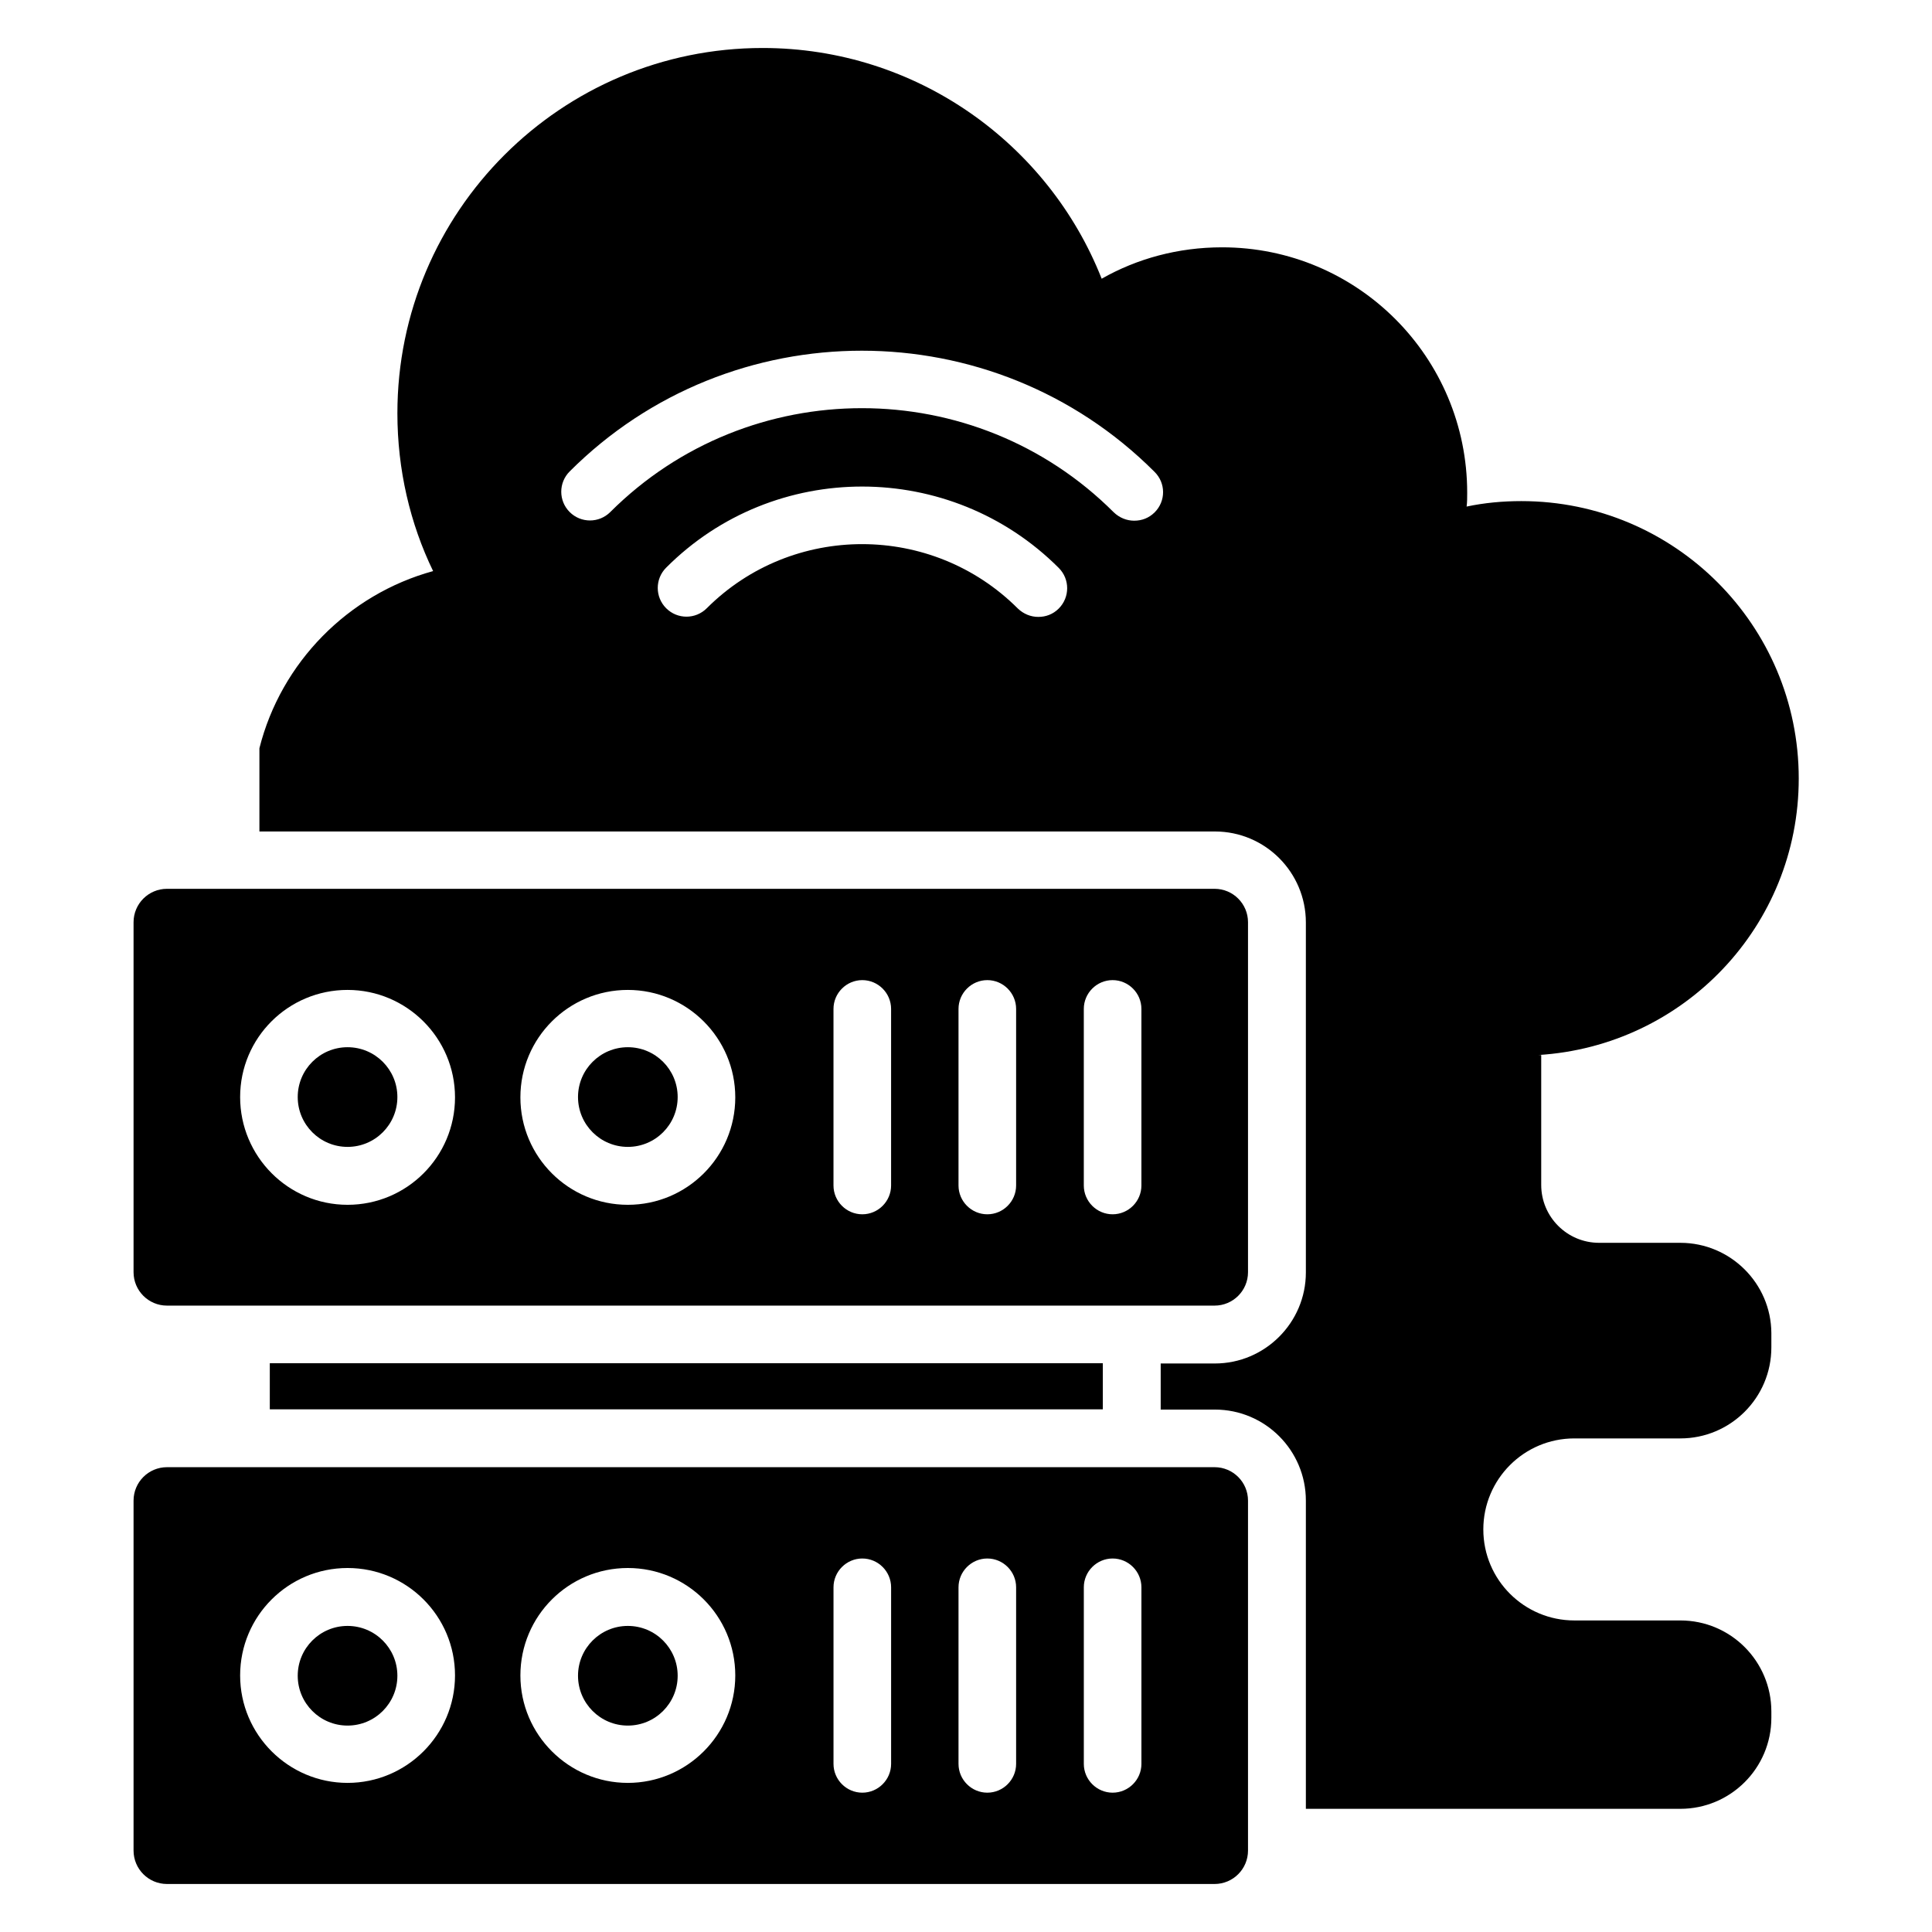
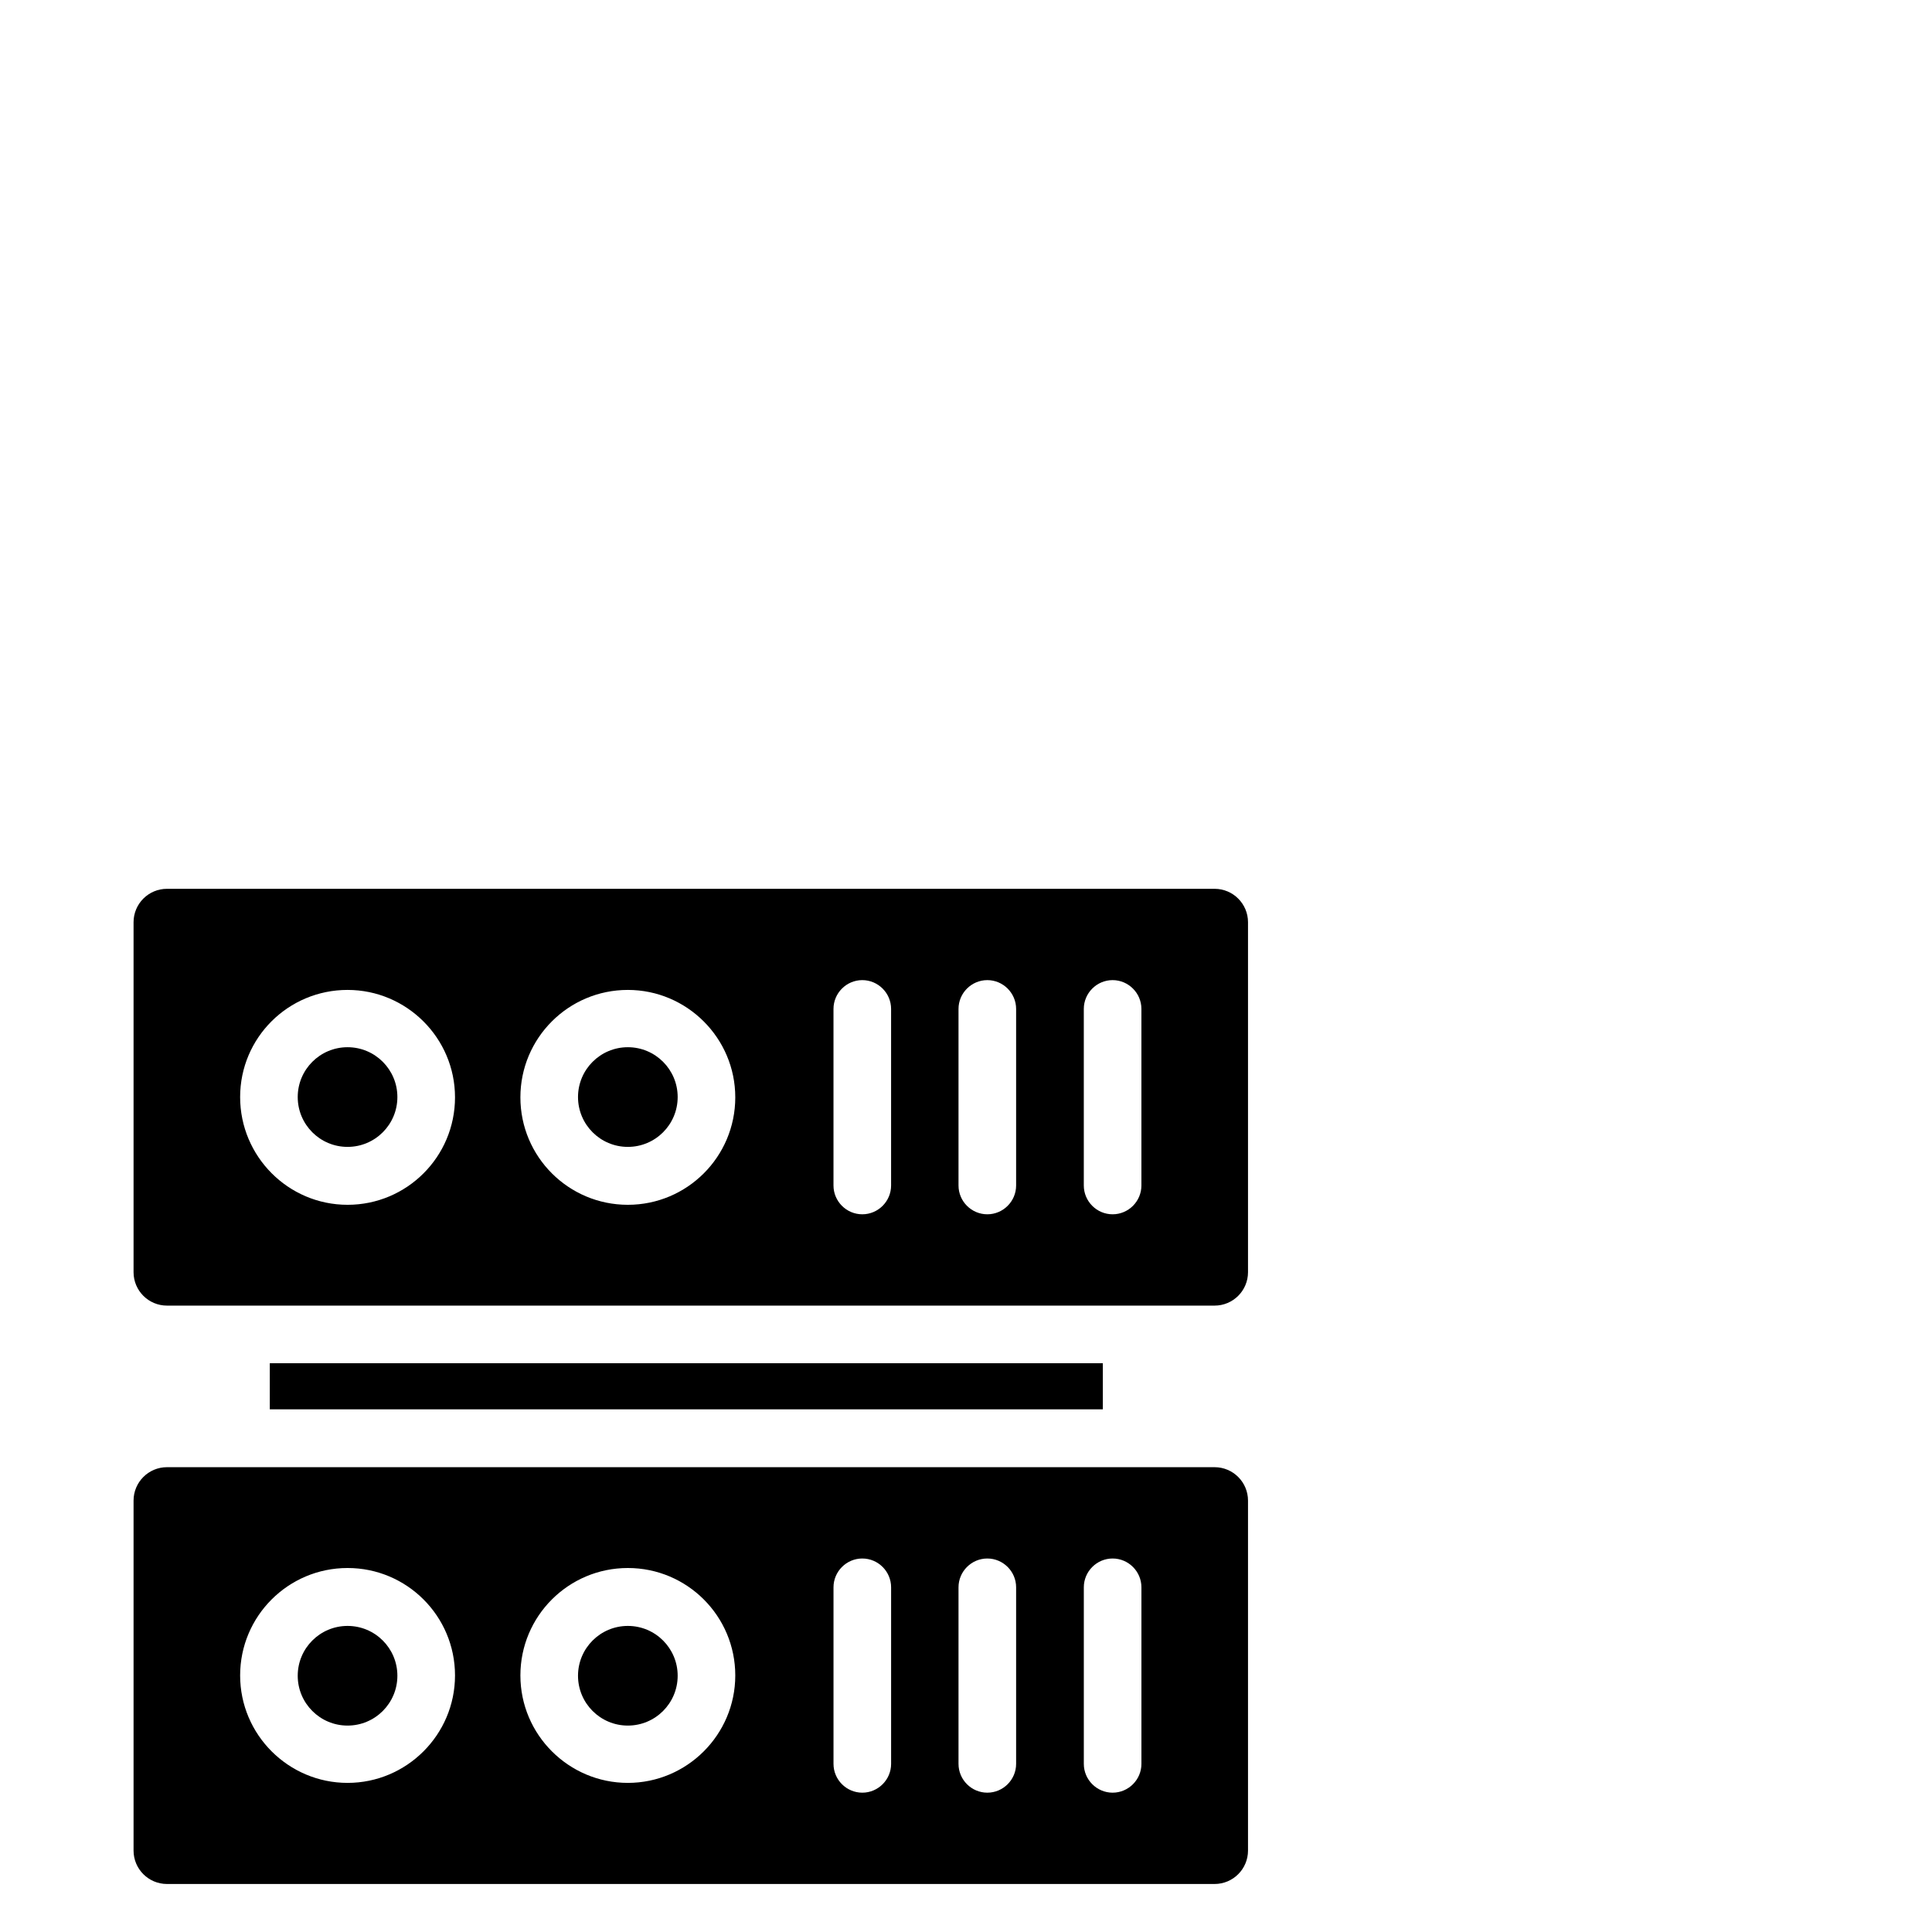
<svg xmlns="http://www.w3.org/2000/svg" fill="#000000" width="800px" height="800px" version="1.1" viewBox="144 144 512 512">
  <g>
    <path d="m465.88 532.82h-277.63c-4.887 0-8.855 3.969-8.855 8.855v92.746c0 4.887 3.969 8.855 8.855 8.855h277.63c4.887 0 8.855-3.969 8.855-8.855v-92.746c0-4.887-3.969-8.855-8.855-8.855zm-229.77 83.664c-15.648 0-28.473-12.746-28.473-28.473 0-15.727 12.746-28.473 28.473-28.473s28.473 12.746 28.473 28.473c0 15.723-12.824 28.473-28.473 28.473zm74.273 0c-15.648 0-28.473-12.746-28.473-28.473 0-15.727 12.746-28.473 28.473-28.473 15.727 0 28.473 12.746 28.473 28.473 0 15.723-12.824 28.473-28.473 28.473zm69.77-5.039c0 4.199-3.434 7.633-7.633 7.633s-7.633-3.434-7.633-7.633v-46.793c0-4.199 3.434-7.633 7.633-7.633s7.633 3.434 7.633 7.633zm33.129 0c0 4.199-3.434 7.633-7.633 7.633-4.199 0-7.633-3.434-7.633-7.633v-46.793c0-4.199 3.434-7.633 7.633-7.633 4.199 0 7.633 3.434 7.633 7.633zm33.207 0c0 4.199-3.434 7.633-7.633 7.633s-7.633-3.434-7.633-7.633v-46.793c0-4.199 3.434-7.633 7.633-7.633s7.633 3.434 7.633 7.633z" />
    <path d="m323.59 588.09c0 7.293-5.91 13.207-13.203 13.207-7.293 0-13.207-5.914-13.207-13.207 0-7.293 5.914-13.203 13.207-13.203 7.293 0 13.203 5.91 13.203 13.203" />
    <path d="m249.31 588.09c0 7.293-5.91 13.207-13.203 13.207-7.297 0-13.207-5.914-13.207-13.207 0-7.293 5.91-13.203 13.207-13.203 7.293 0 13.203 5.91 13.203 13.203" />
    <path d="m249.31 434.73c0 7.293-5.91 13.207-13.203 13.207-7.297 0-13.207-5.914-13.207-13.207s5.91-13.207 13.207-13.207c7.293 0 13.203 5.914 13.203 13.207" />
    <path d="m323.59 434.73c0 7.293-5.91 13.207-13.203 13.207-7.293 0-13.207-5.914-13.207-13.207s5.914-13.207 13.207-13.207c7.293 0 13.203 5.914 13.203 13.207" />
    <path d="m188.25 490h277.63c4.887 0 8.855-3.969 8.855-8.855v-92.746c0-4.887-3.969-8.855-8.855-8.855h-277.63c-4.887 0-8.855 3.969-8.855 8.855v92.746c0 4.887 3.969 8.855 8.855 8.855zm242.97-78.625c0-4.199 3.434-7.633 7.633-7.633 4.199 0 7.633 3.434 7.633 7.633v46.793c0 4.199-3.434 7.633-7.633 7.633-4.199 0-7.633-3.434-7.633-7.633zm-33.203 0c0-4.199 3.434-7.633 7.633-7.633 4.199 0 7.633 3.434 7.633 7.633v46.793c0 4.199-3.434 7.633-7.633 7.633-4.199 0-7.633-3.434-7.633-7.633zm-33.133 0c0-4.199 3.434-7.633 7.633-7.633s7.633 3.434 7.633 7.633v46.793c0 4.199-3.434 7.633-7.633 7.633s-7.633-3.434-7.633-7.633zm-54.5-5.035c15.648 0 28.473 12.746 28.473 28.473 0 15.727-12.746 28.473-28.473 28.473-15.727 0-28.473-12.746-28.473-28.473 0-15.727 12.746-28.473 28.473-28.473zm-74.273 0c15.648 0 28.473 12.746 28.473 28.473 0 15.727-12.746 28.473-28.473 28.473s-28.473-12.824-28.473-28.551c0-15.723 12.746-28.395 28.473-28.395z" />
-     <path d="m589.31 473.36h-21.527c-8.473 0-15.344-6.871-15.344-15.344v-34.426h-0.762c38.551-2.367 69.008-34.199 69.008-73.281 0-40.609-32.898-73.512-73.512-73.512-4.961 0-9.848 0.457-14.504 1.449 0.152-1.145 0.152-2.367 0.152-3.664 0-35.879-29.008-65.039-64.961-65.039-11.602 0-22.52 2.977-31.906 8.32-14.121-35.801-49.082-61.145-89.848-61.145-53.434 0-96.793 43.359-96.793 96.793 0 14.961 3.359 29.234 9.465 41.832-22.52 6.184-40.305 24.199-46.031 46.945v22.062h253.2c13.359 0 24.121 10.84 24.121 24.121v92.746c0 13.281-10.84 24.121-24.121 24.121h-14.352v12.215h14.352c13.359 0 24.121 10.84 24.121 24.121v81.68l99.238 0.004c13.281 0 24.121-10.762 24.121-24.121v-1.68c0-13.281-10.762-24.121-24.121-24.121h-28.09c-13.281 0-24.121-10.762-24.121-24.121 0-13.281 10.762-24.121 24.121-24.121h28.09c13.281 0 24.121-10.762 24.121-24.121v-3.816c-0.074-13.133-10.84-23.898-24.121-23.898zm-164.73-168.09c-1.527 1.527-3.434 2.215-5.418 2.215s-3.894-0.762-5.418-2.215c-22.746-22.746-59.77-22.746-82.441-0.078-2.977 2.977-7.785 2.977-10.762 0-2.977-2.977-2.977-7.785 0-10.762 28.625-28.703 75.344-28.625 104.04 0.078 2.973 2.977 2.973 7.785-0.004 10.762zm25.418-25.496c-1.527 1.527-3.434 2.215-5.418 2.215s-3.894-0.762-5.418-2.215c-36.793-36.793-96.641-36.793-133.43-0.078-2.977 2.977-7.785 2.977-10.762 0-2.977-2.977-2.977-7.785 0-10.762 42.672-42.672 112.21-42.672 154.96 0.078 3.051 2.977 3.051 7.785 0.07 10.762z" />
    <path d="m215.5 505.27h220.76v12.215h-220.76z" />
  </g>
</svg>